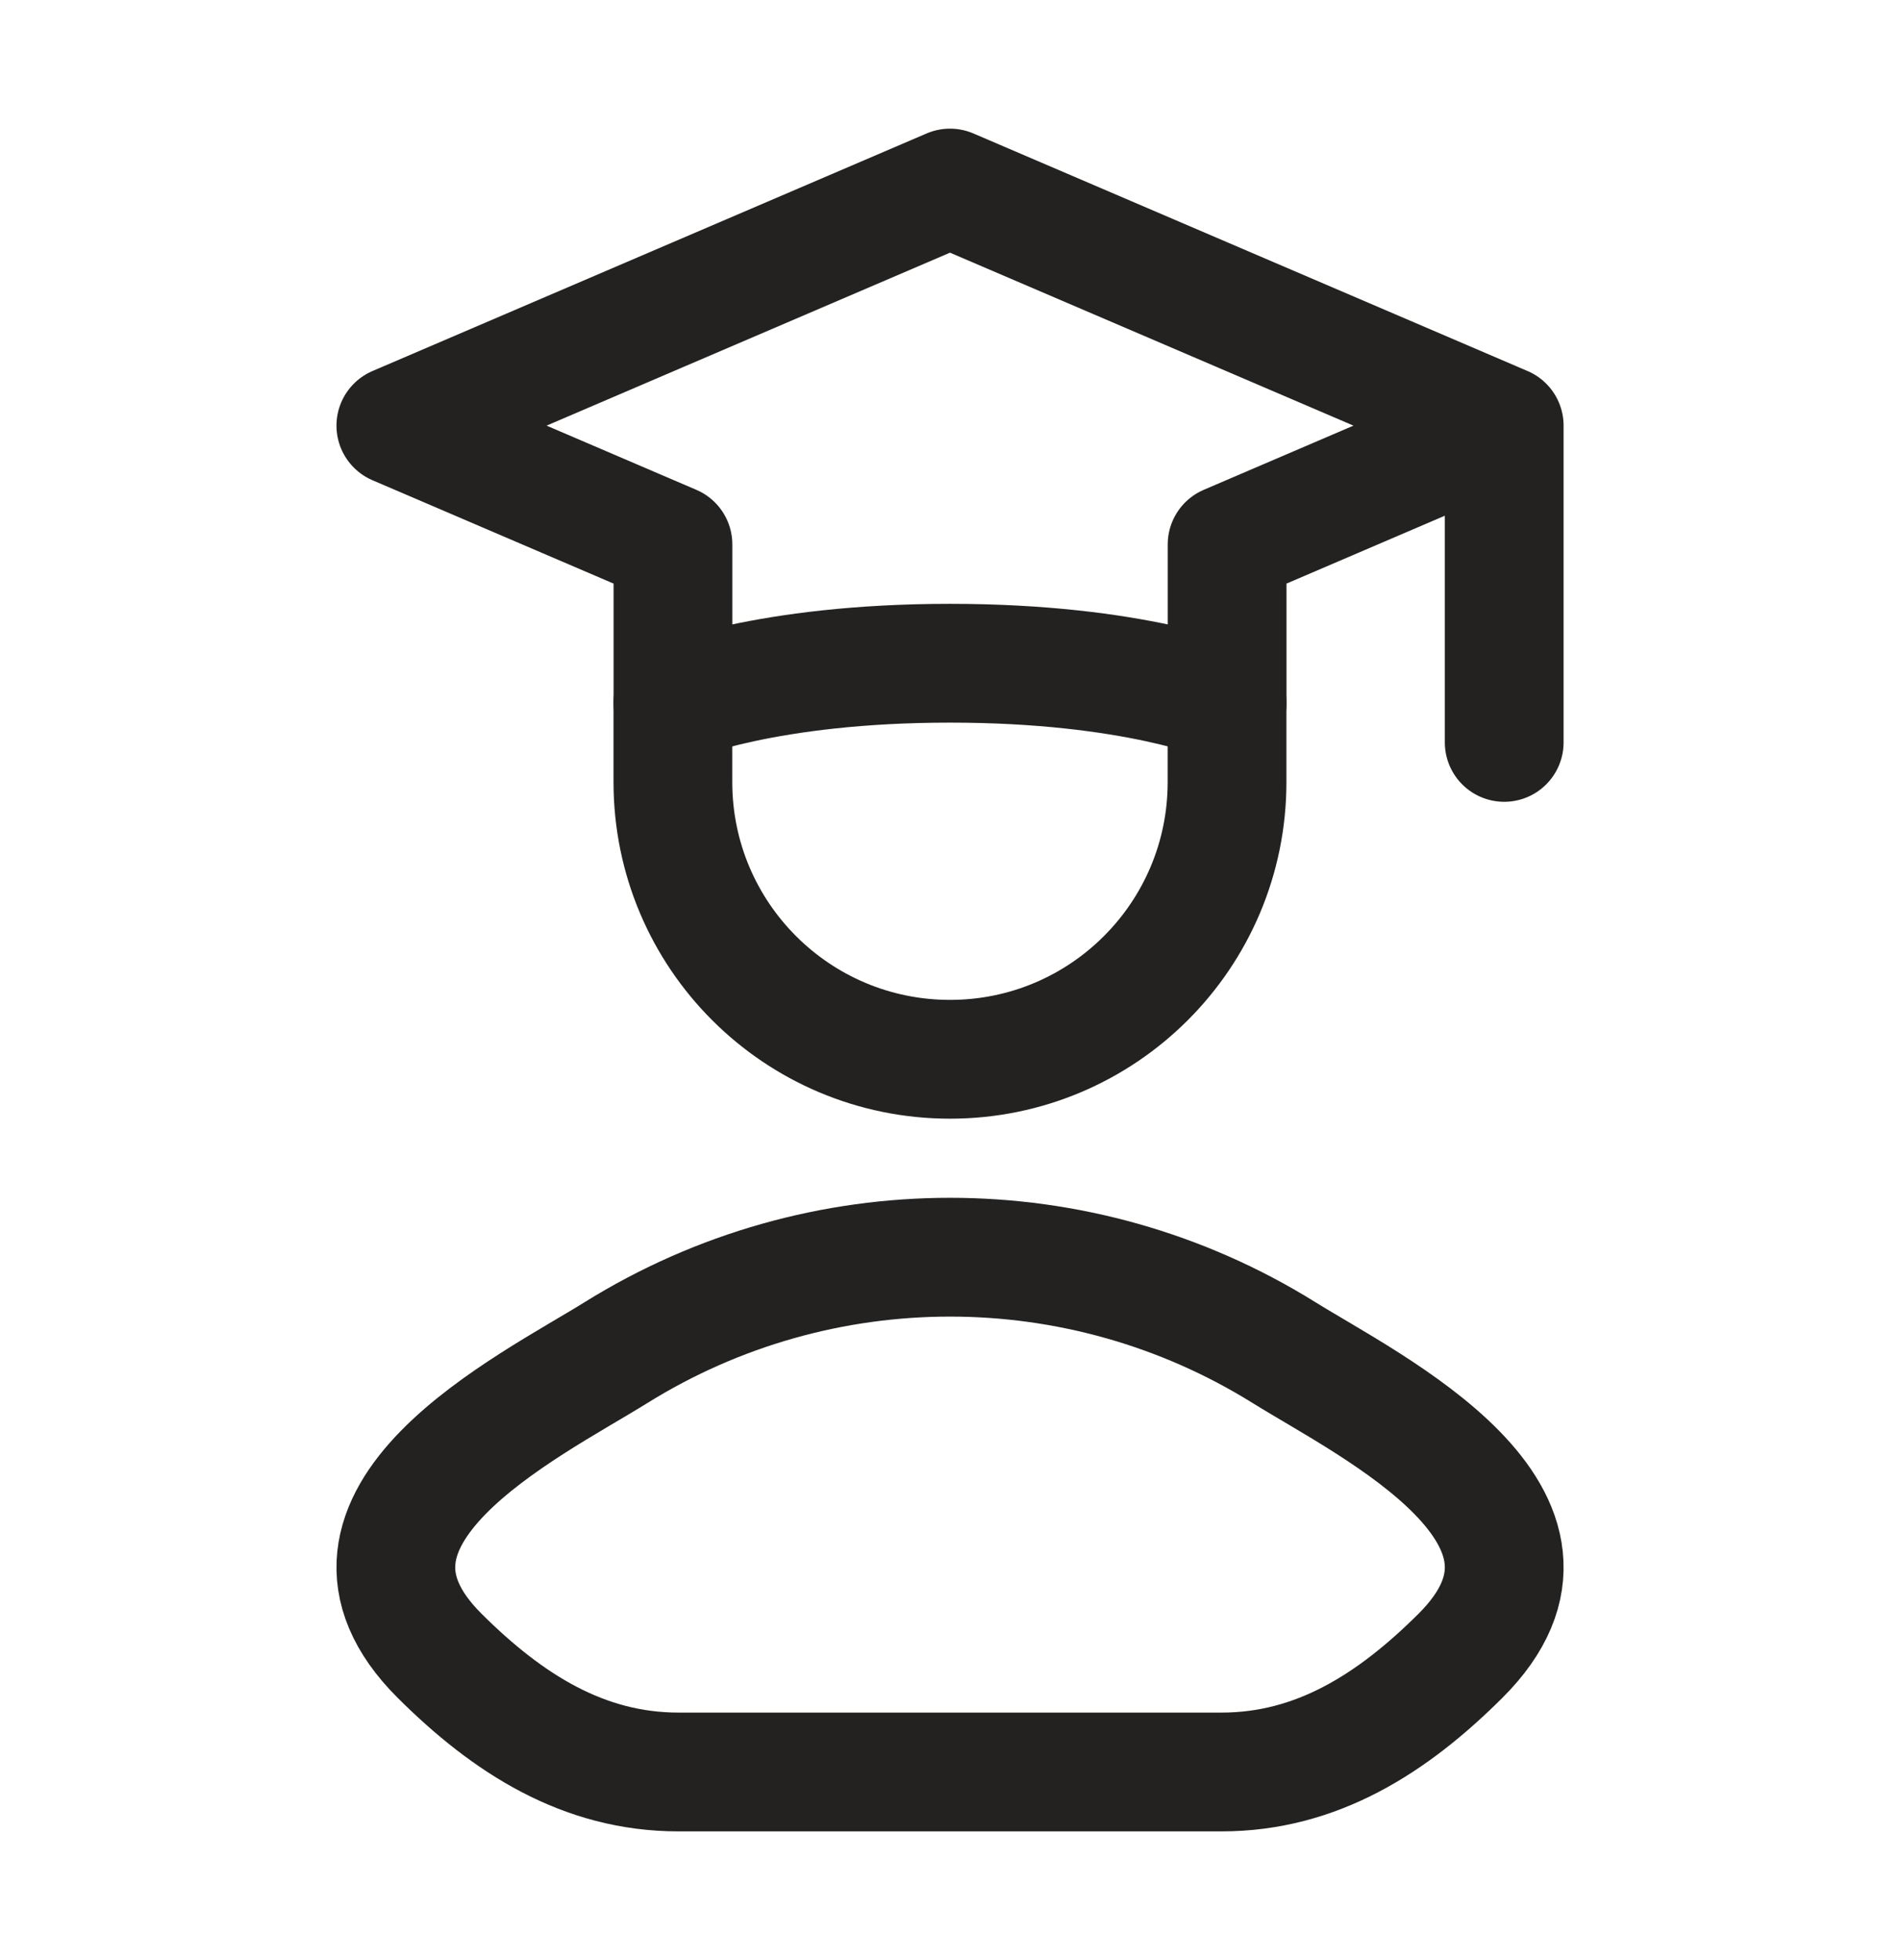
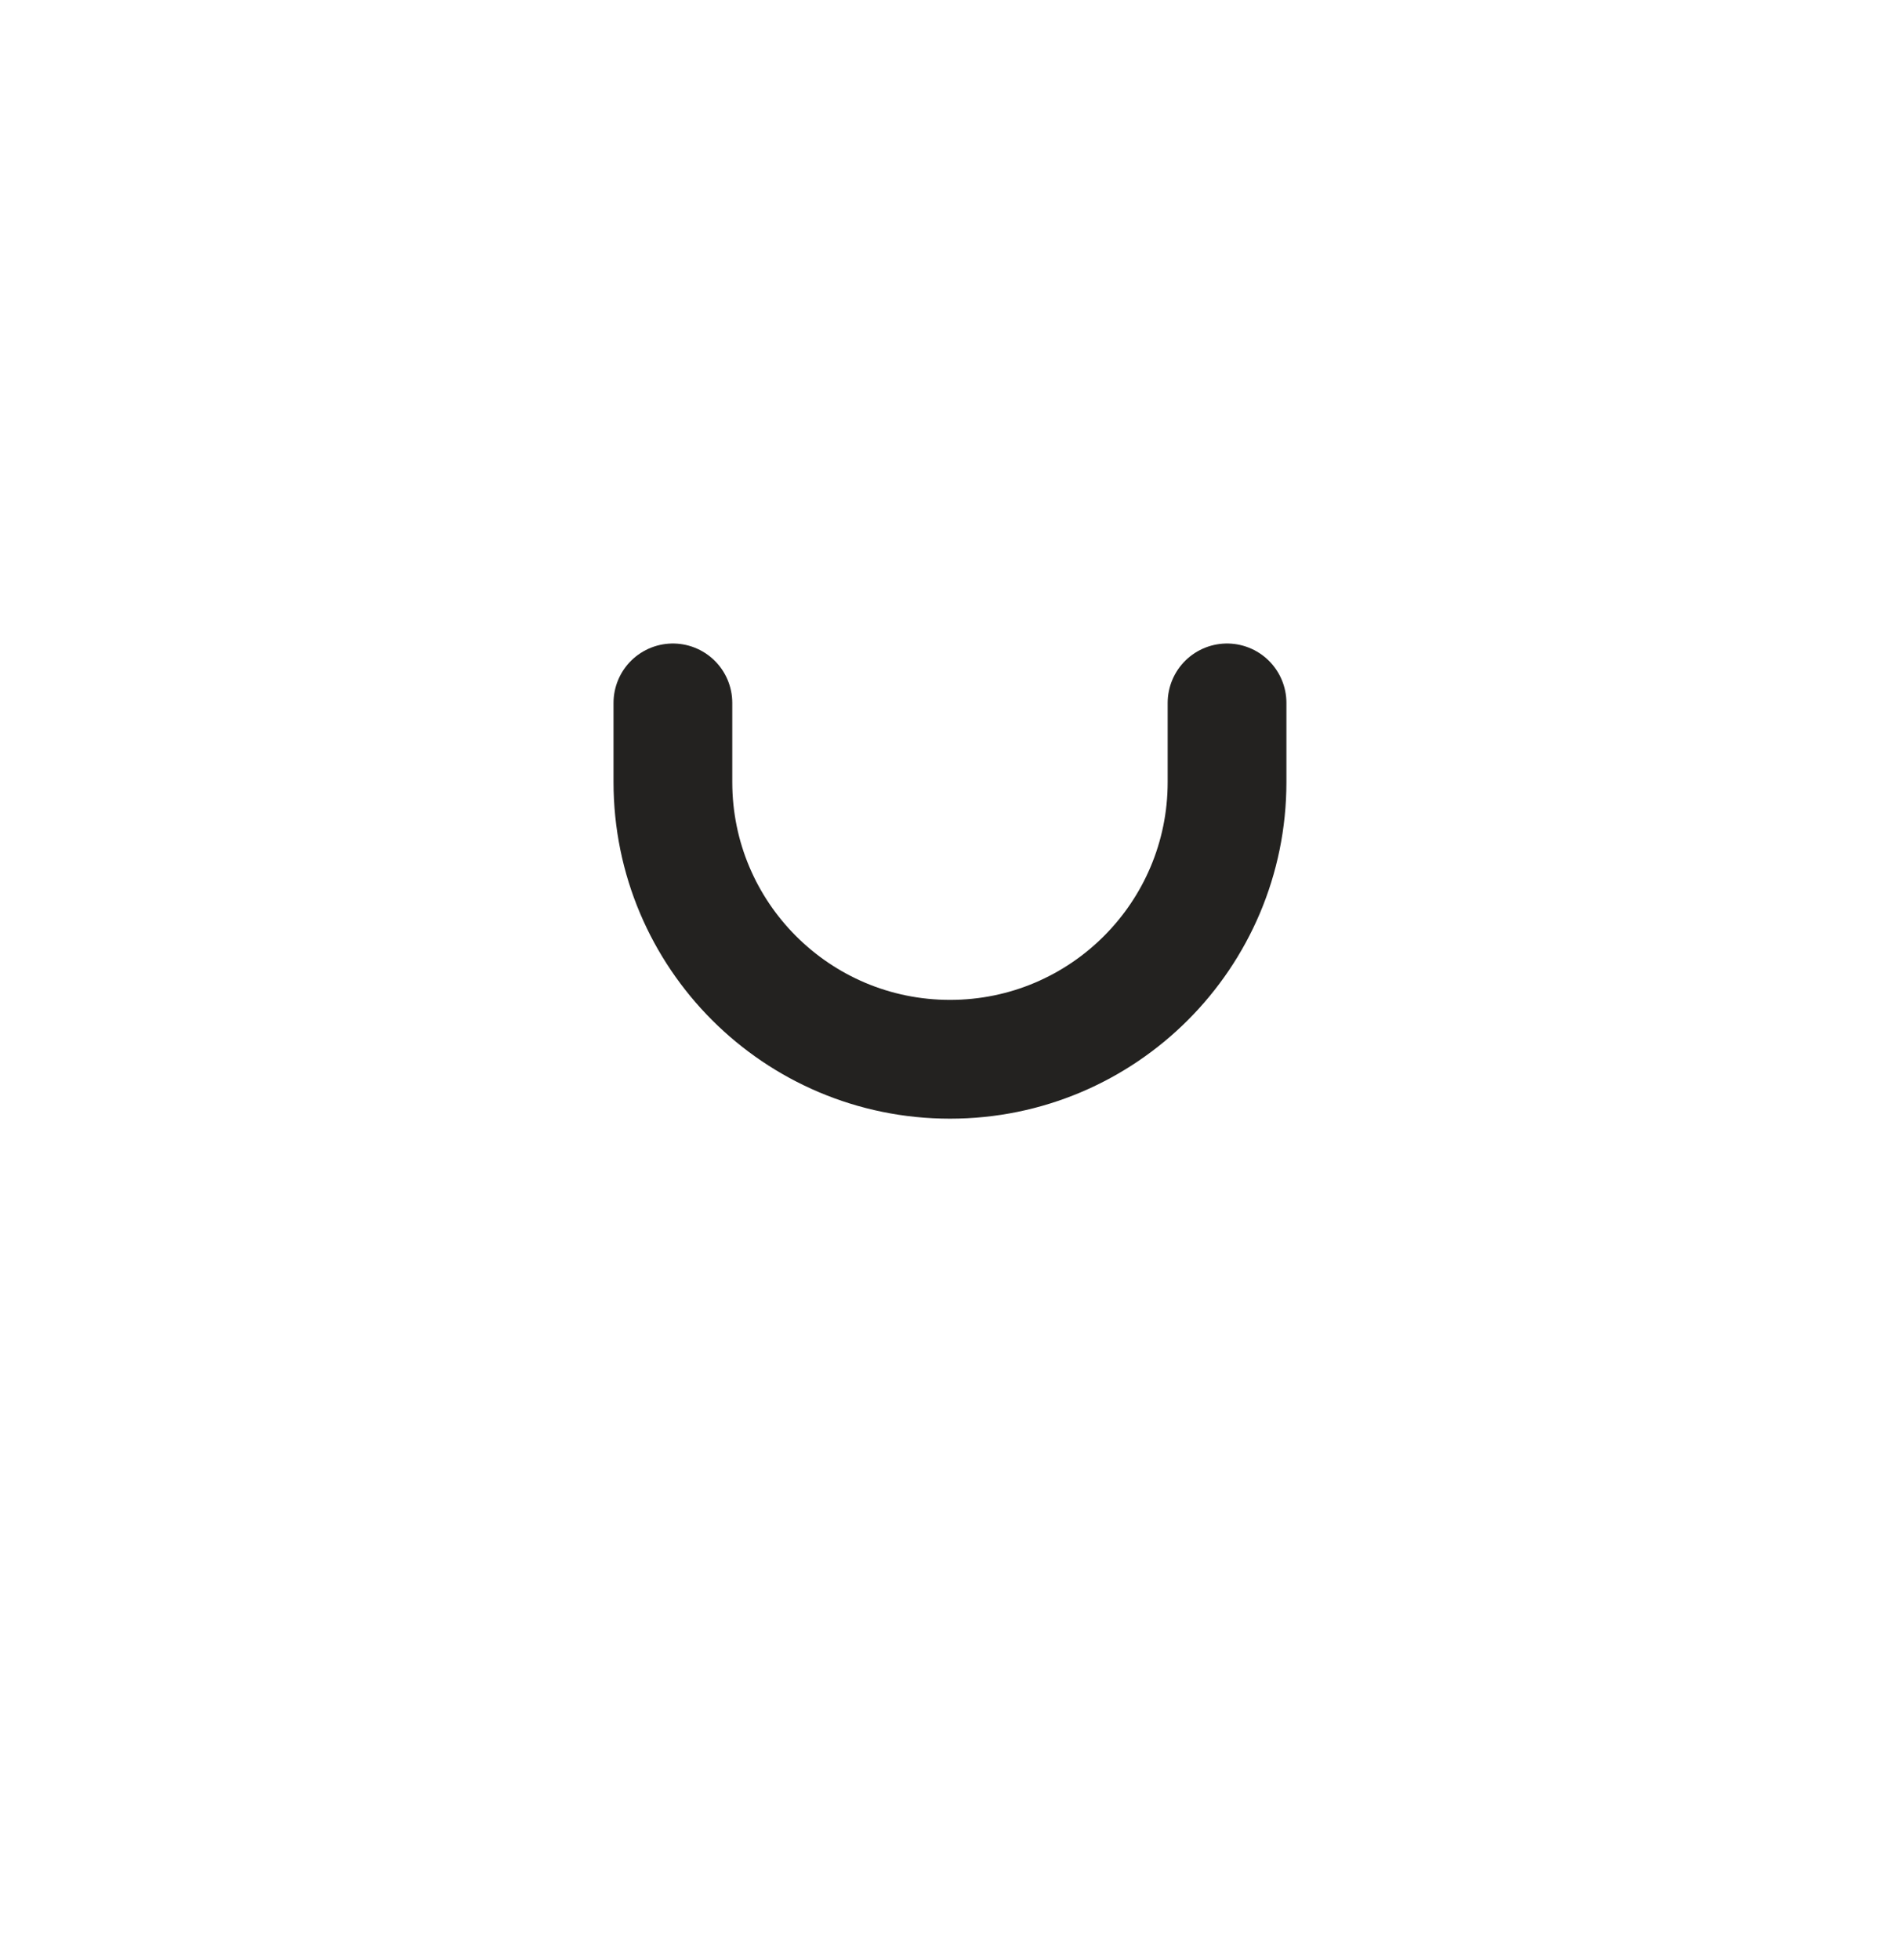
<svg xmlns="http://www.w3.org/2000/svg" width="32" height="33" viewBox="0 0 32 33" fill="none">
-   <path d="M25.334 7.166L16 3.166L6.667 7.166L11.334 9.166V11.833C11.334 11.833 12.889 11.166 16 11.166C19.111 11.166 20.667 11.833 20.667 11.833V9.166L25.334 7.166ZM25.334 7.166V12.499" stroke="#232220" stroke-width="2" stroke-linecap="round" stroke-linejoin="round" />
  <path d="M20.666 11.834V13.167C20.666 15.745 18.577 17.834 16 17.834C13.422 17.834 11.333 15.745 11.333 13.167V11.834" stroke="#232220" stroke-width="2" stroke-linecap="round" stroke-linejoin="round" />
-   <path d="M10.377 22.771C8.91 23.684 5.063 25.547 7.406 27.879C8.551 29.018 9.825 29.833 11.428 29.833H20.573C22.175 29.833 23.45 29.018 24.595 27.879C26.938 25.547 23.091 23.684 21.623 22.771C18.183 20.631 13.818 20.631 10.377 22.771Z" stroke="#232220" stroke-width="2" stroke-linecap="round" stroke-linejoin="round" />
</svg>